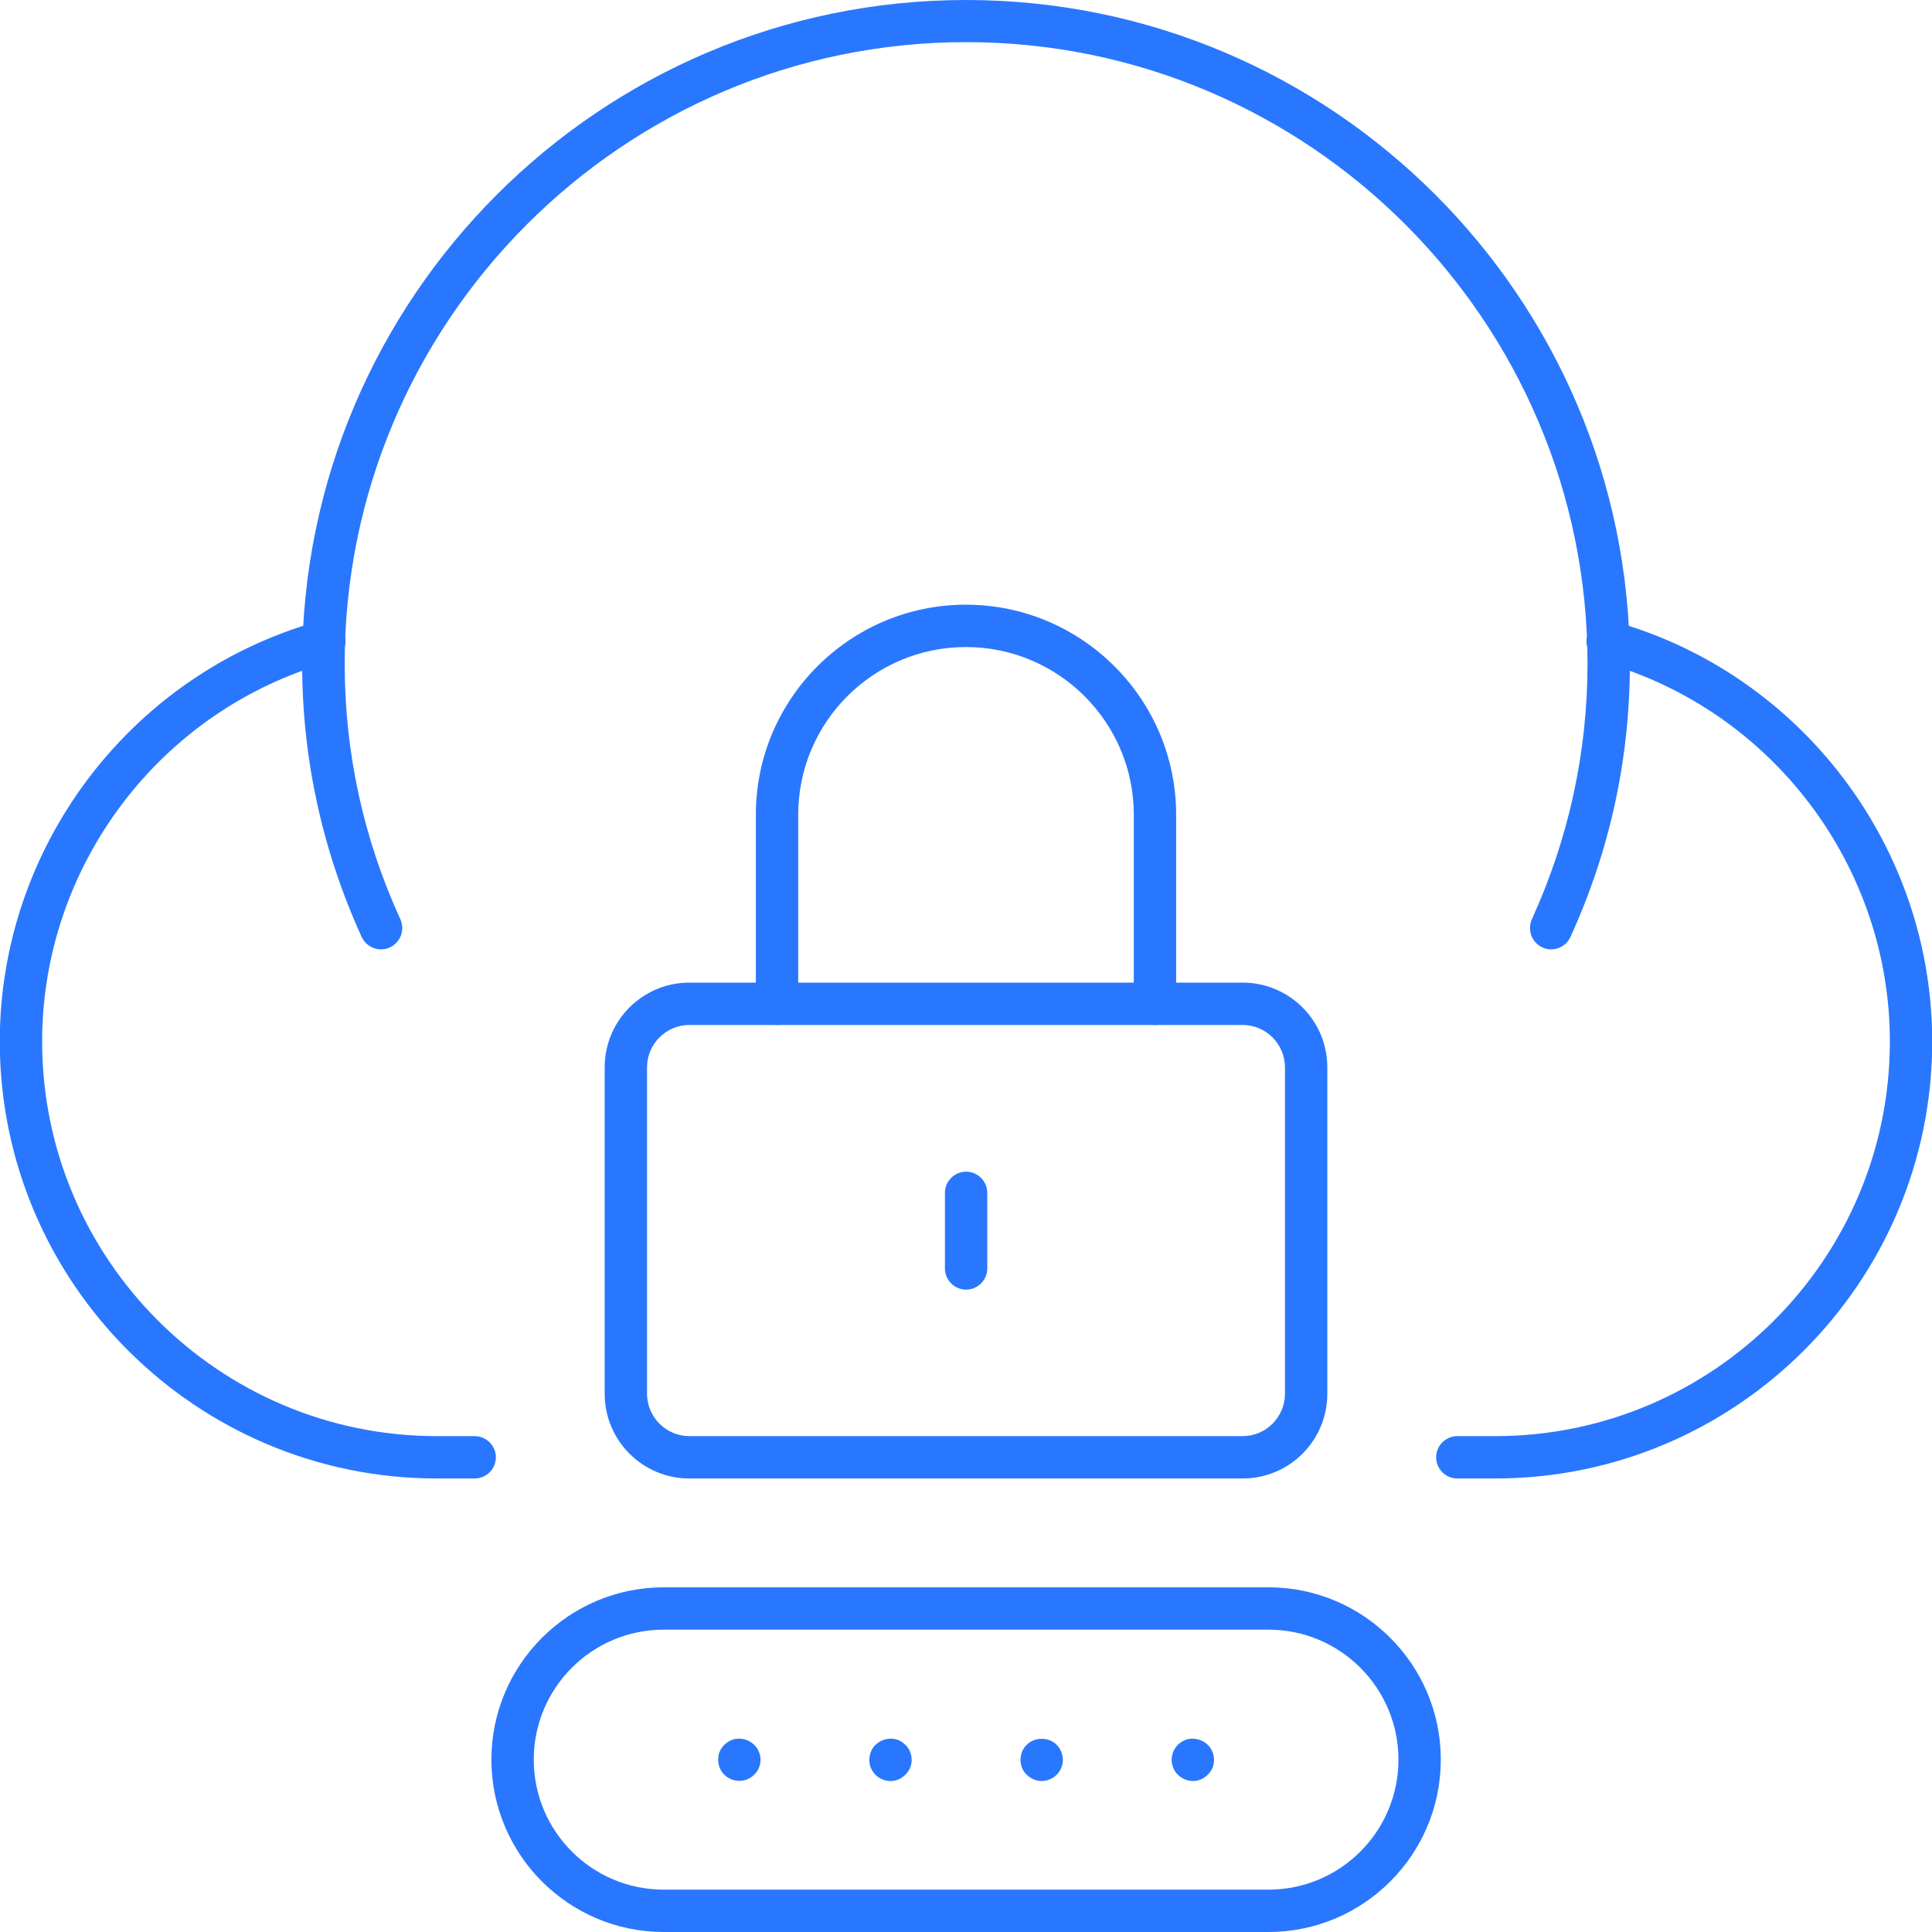
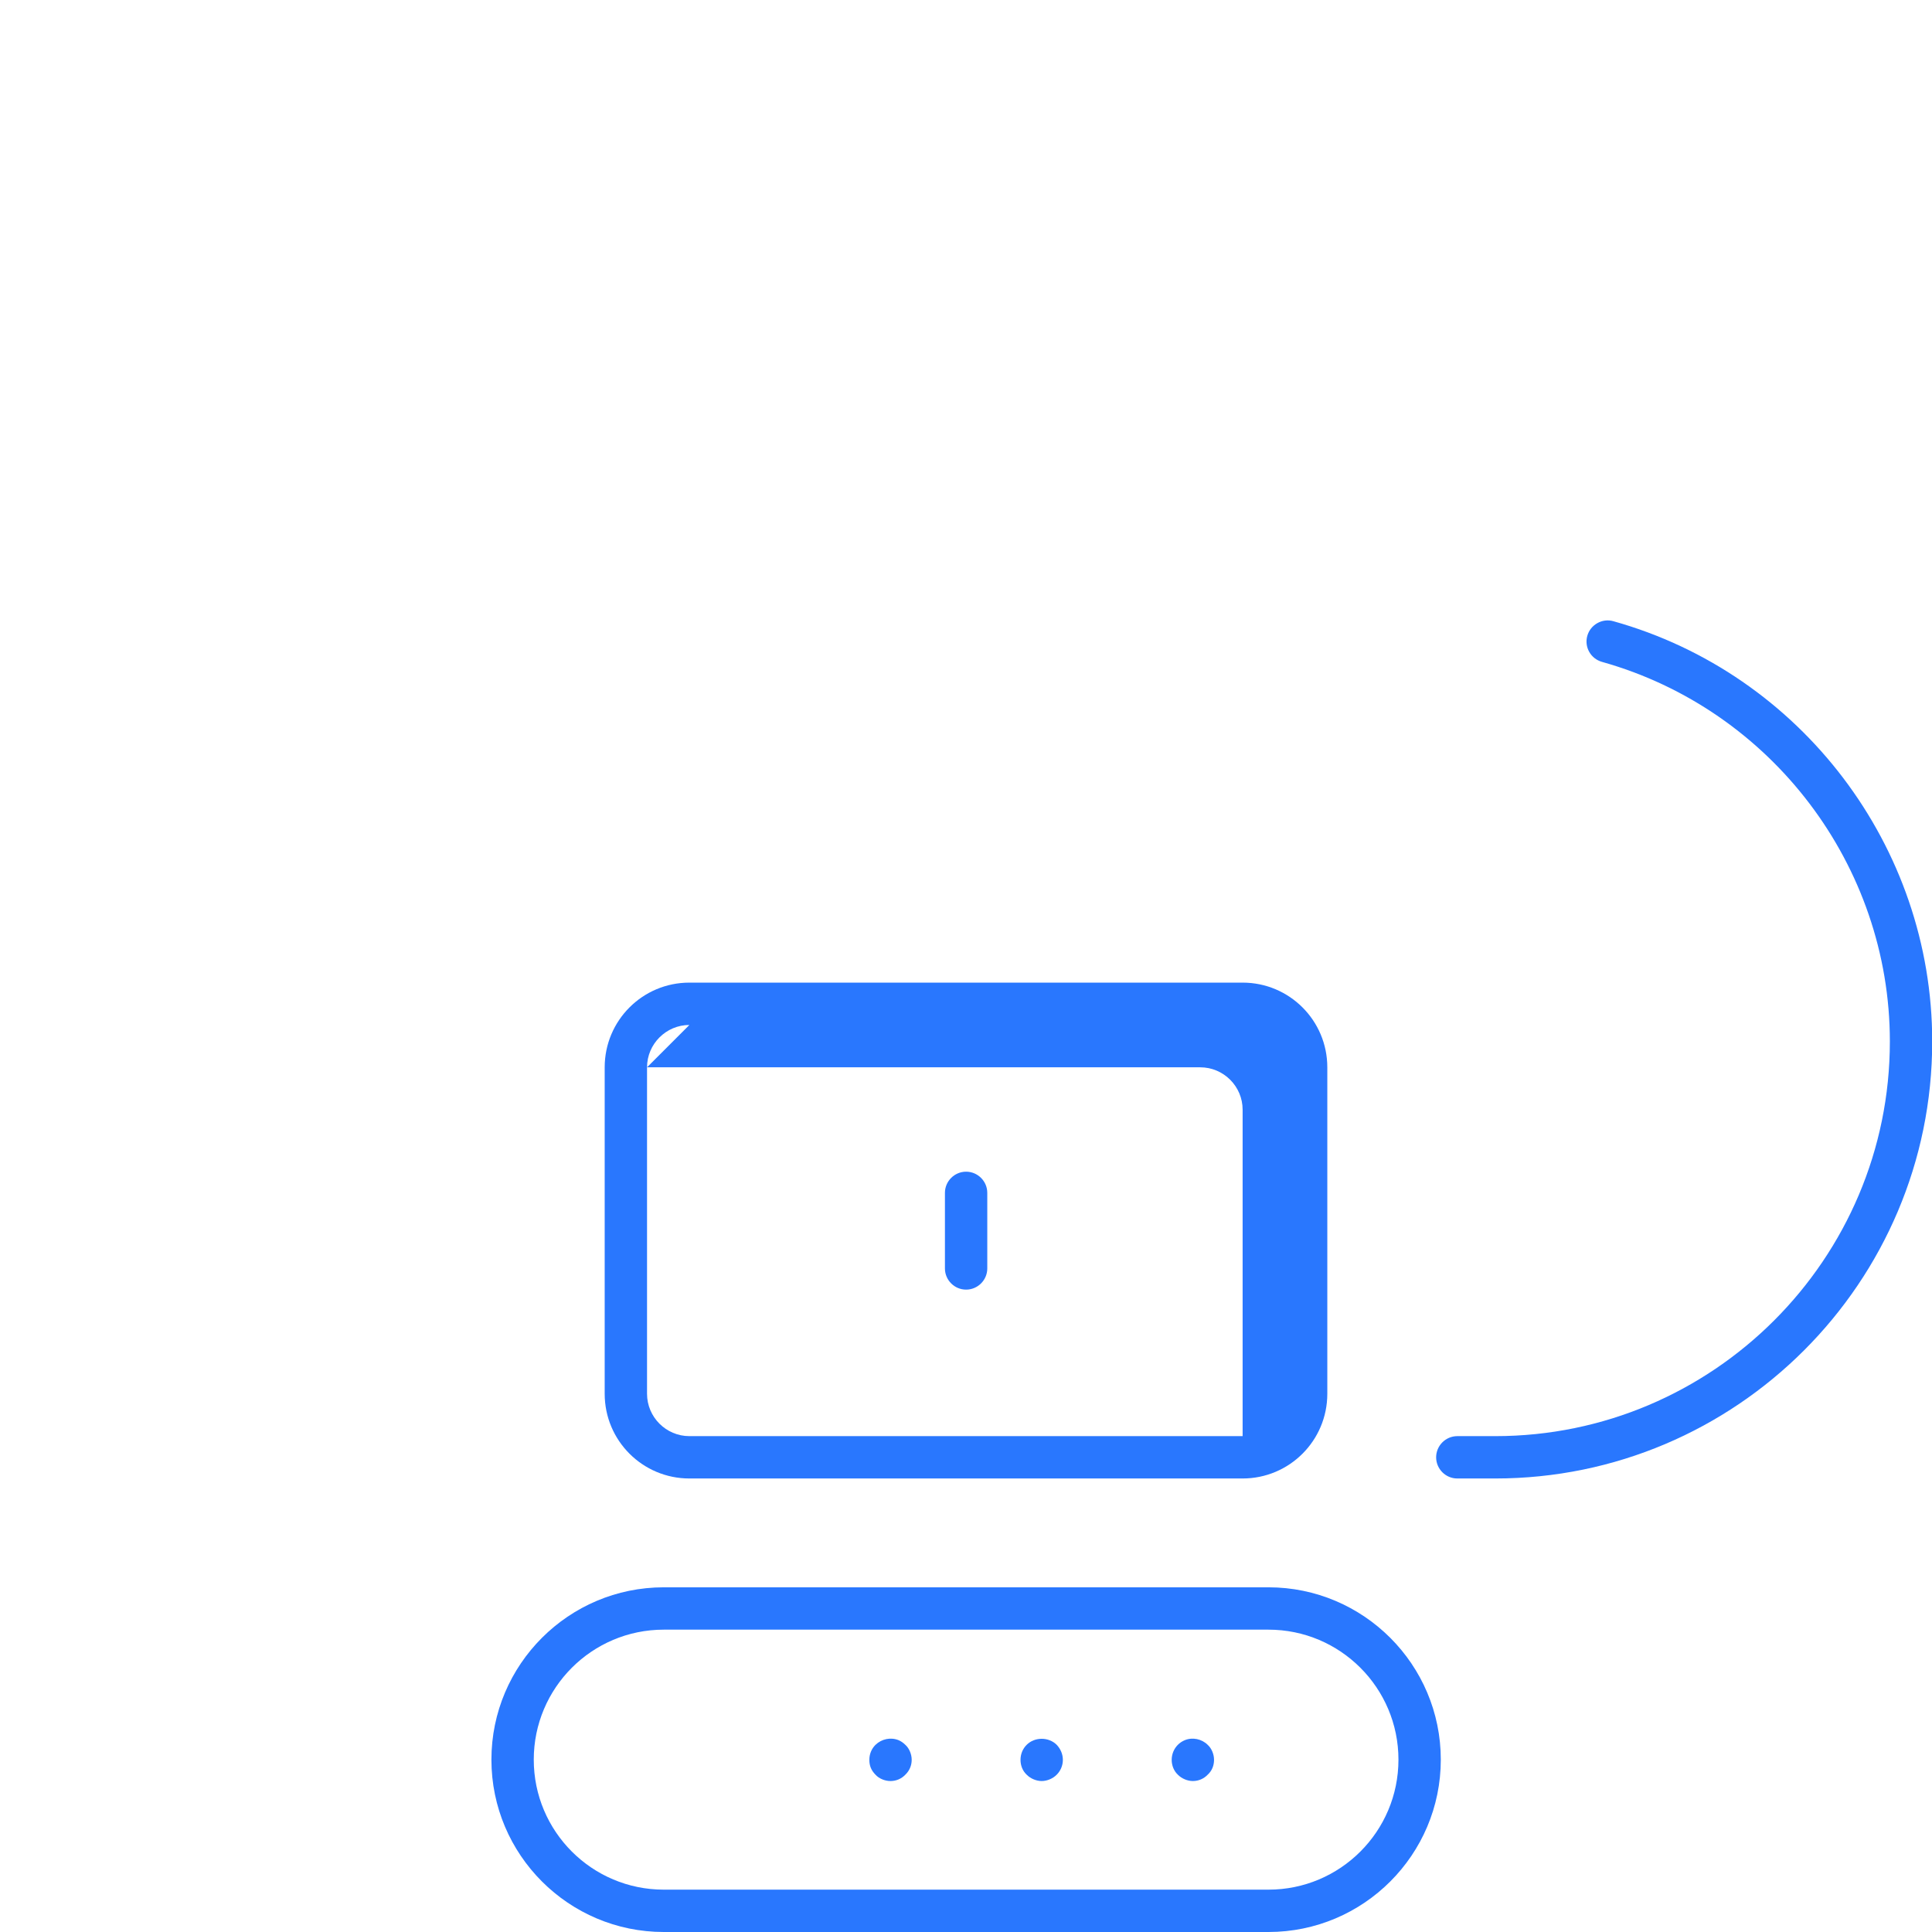
<svg xmlns="http://www.w3.org/2000/svg" id="Layer_2" viewBox="0 0 91.25 91.25">
  <defs>
    <style>.cls-1{fill:#2977fe;}</style>
  </defs>
  <g id="Layer_1-2">
    <g>
      <path class="cls-1" d="m70.62,69.83h-1.79c-.55,0-1-.45-1-1s.45-1,1-1h1.79c10.28,0,18.64-8.36,18.64-18.64,0-8.31-5.59-15.68-13.6-17.93-.53-.15-.84-.7-.69-1.23.15-.53.71-.84,1.23-.69,8.87,2.48,15.06,10.65,15.06,19.85,0,11.38-9.26,20.64-20.64,20.64Z" />
-       <path class="cls-1" d="m22.42,69.83h-1.79c-11.38,0-20.64-9.26-20.64-20.64,0-9.21,6.19-17.37,15.06-19.85.53-.15,1.08.16,1.23.69.15.53-.16,1.08-.69,1.23-8.01,2.24-13.6,9.62-13.6,17.93,0,10.28,8.36,18.64,18.64,18.64h1.79c.55,0,1,.45,1,1s-.45,1-1,1Z" />
-       <path class="cls-1" d="m73.26,44.84c-.14,0-.28-.03-.41-.09-.5-.23-.72-.82-.5-1.33,1.74-3.82,2.63-7.89,2.63-12.08,0-16.18-13.17-29.35-29.35-29.35s-29.35,13.17-29.35,29.35c0,4.19.88,8.26,2.63,12.08.23.5,0,1.1-.5,1.33-.51.23-1.1,0-1.33-.5-1.86-4.09-2.81-8.43-2.81-12.91C14.28,14.06,28.34,0,45.63,0s31.35,14.06,31.35,31.35c0,4.48-.94,8.82-2.81,12.91-.17.37-.53.58-.91.58Z" />
      <g>
-         <path class="cls-1" d="m54.55,48.41c-.55,0-1-.45-1-1v-8.93c0-4.37-3.56-7.92-7.93-7.92s-7.92,3.55-7.92,7.92v8.93c0,.55-.45,1-1,1s-1-.45-1-1v-8.93c0-5.47,4.45-9.92,9.92-9.92s9.93,4.45,9.93,9.92v8.93c0,.55-.45,1-1,1Z" />
        <path class="cls-1" d="m45.63,60.91c-.55,0-1-.45-1-1v-3.57c0-.55.45-1,1-1s1,.45,1,1v3.57c0,.55-.45,1-1,1Z" />
-         <path class="cls-1" d="m58.69,69.83h-26.13c-2.21,0-4-1.79-4-4v-15.42c0-2.21,1.79-4,4-4h26.13c2.21,0,4,1.79,4,4v15.42c0,2.21-1.79,4-4,4Zm-26.13-21.42c-1.1,0-2,.9-2,2v15.42c0,1.1.9,2,2,2h26.13c1.1,0,2-.9,2-2v-15.42c0-1.1-.9-2-2-2h-26.13Z" />
+         <path class="cls-1" d="m58.69,69.83h-26.13c-2.21,0-4-1.79-4-4v-15.42c0-2.21,1.79-4,4-4h26.13c2.21,0,4,1.79,4,4v15.42c0,2.21-1.79,4-4,4Zm-26.13-21.42c-1.1,0-2,.9-2,2v15.42c0,1.1.9,2,2,2h26.13v-15.42c0-1.1-.9-2-2-2h-26.13Z" />
      </g>
      <g>
-         <path class="cls-1" d="m34.92,84.11c-.27,0-.52-.1-.71-.29-.19-.19-.29-.44-.29-.7,0-.14.02-.27.07-.39.05-.12.13-.23.22-.32.1-.09.2-.17.33-.22.36-.15.8-.06,1.08.22.1.09.17.2.22.32.05.12.08.25.08.39,0,.26-.1.51-.3.7-.18.19-.44.29-.7.29Z" />
        <path class="cls-1" d="m42.06,84.12c-.14,0-.27-.03-.39-.08s-.23-.12-.32-.22c-.09-.09-.17-.2-.22-.32s-.07-.25-.07-.38c0-.27.1-.52.29-.71.29-.28.72-.37,1.09-.22.12.05.23.13.32.22.1.09.17.2.22.32.05.12.08.25.08.39,0,.27-.11.52-.3.7-.18.19-.43.3-.7.3Z" />
        <path class="cls-1" d="m49.2,84.12c-.13,0-.26-.03-.38-.08s-.23-.12-.33-.22c-.19-.18-.29-.43-.29-.7s.1-.52.29-.71c.38-.38,1.04-.38,1.42,0,.18.19.29.44.29.71s-.11.52-.29.7c-.1.1-.21.17-.33.22s-.25.08-.38.08Z" />
        <path class="cls-1" d="m56.34,84.12c-.13,0-.26-.03-.38-.08s-.23-.12-.33-.22c-.19-.18-.29-.44-.29-.7s.1-.52.29-.71c.1-.1.21-.17.33-.22.36-.15.8-.06,1.08.22.1.09.17.2.22.32.05.12.08.25.08.39,0,.27-.1.52-.3.7-.18.19-.43.3-.7.3Z" />
        <path class="cls-1" d="m59.91,91.25h-28.56c-4.49,0-8.14-3.65-8.14-8.14s3.65-8.14,8.14-8.14h28.56c4.49,0,8.14,3.65,8.14,8.14s-3.65,8.14-8.14,8.14Zm-28.56-14.28c-3.39,0-6.14,2.75-6.14,6.14s2.75,6.14,6.14,6.14h28.56c3.39,0,6.14-2.75,6.14-6.14s-2.75-6.14-6.14-6.14h-28.56Z" />
      </g>
    </g>
  </g>
</svg>